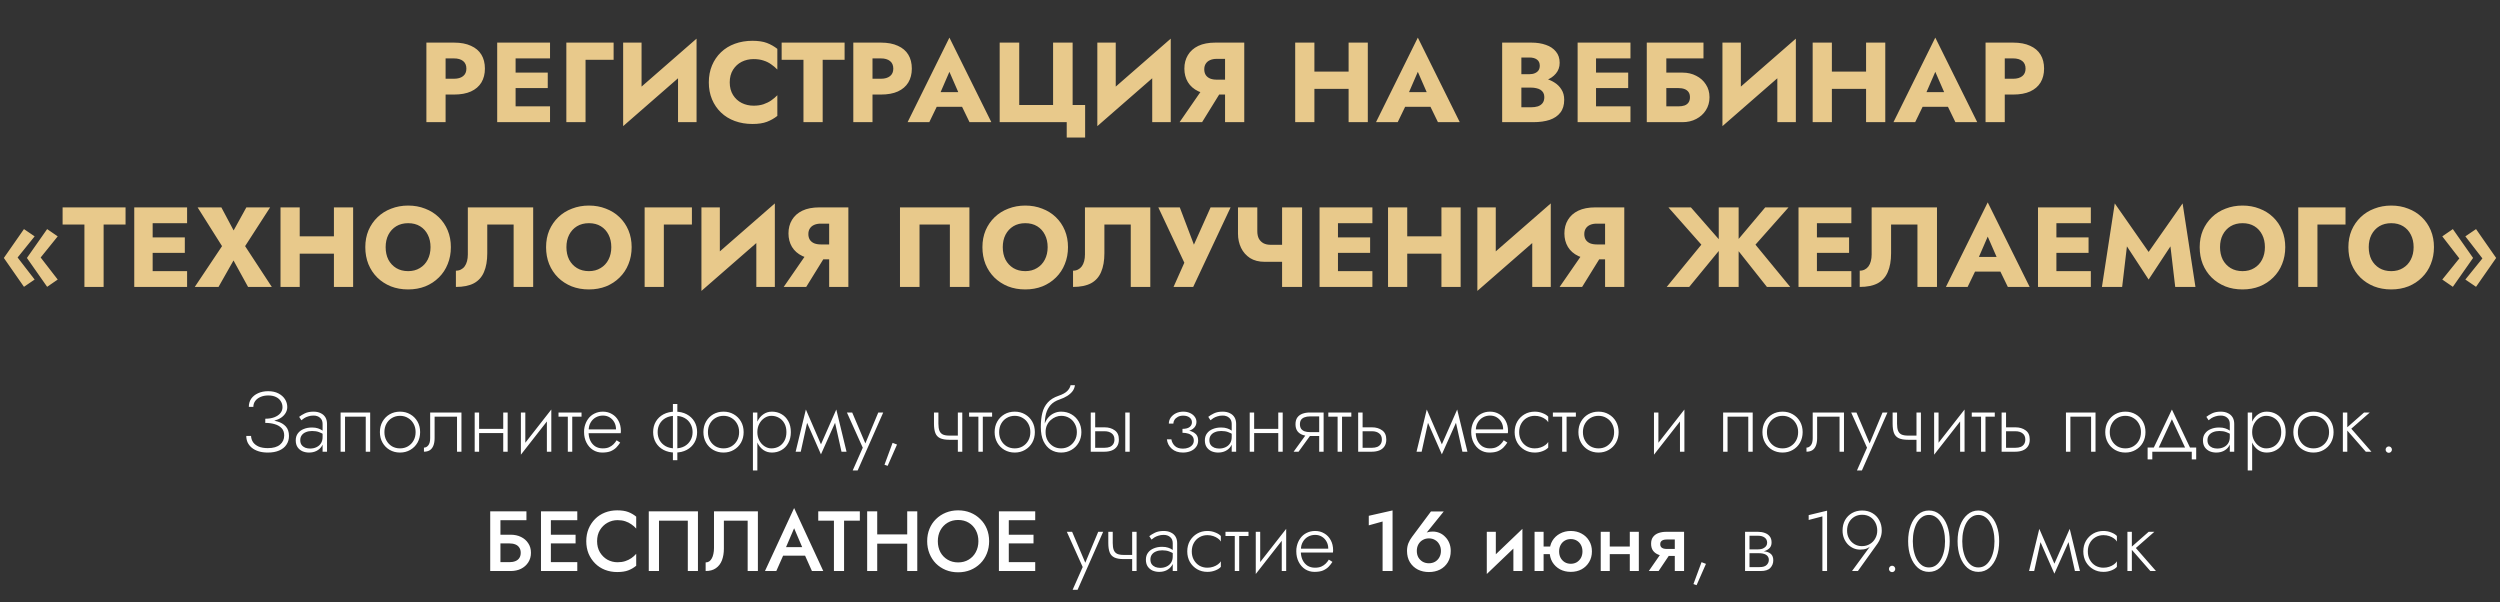
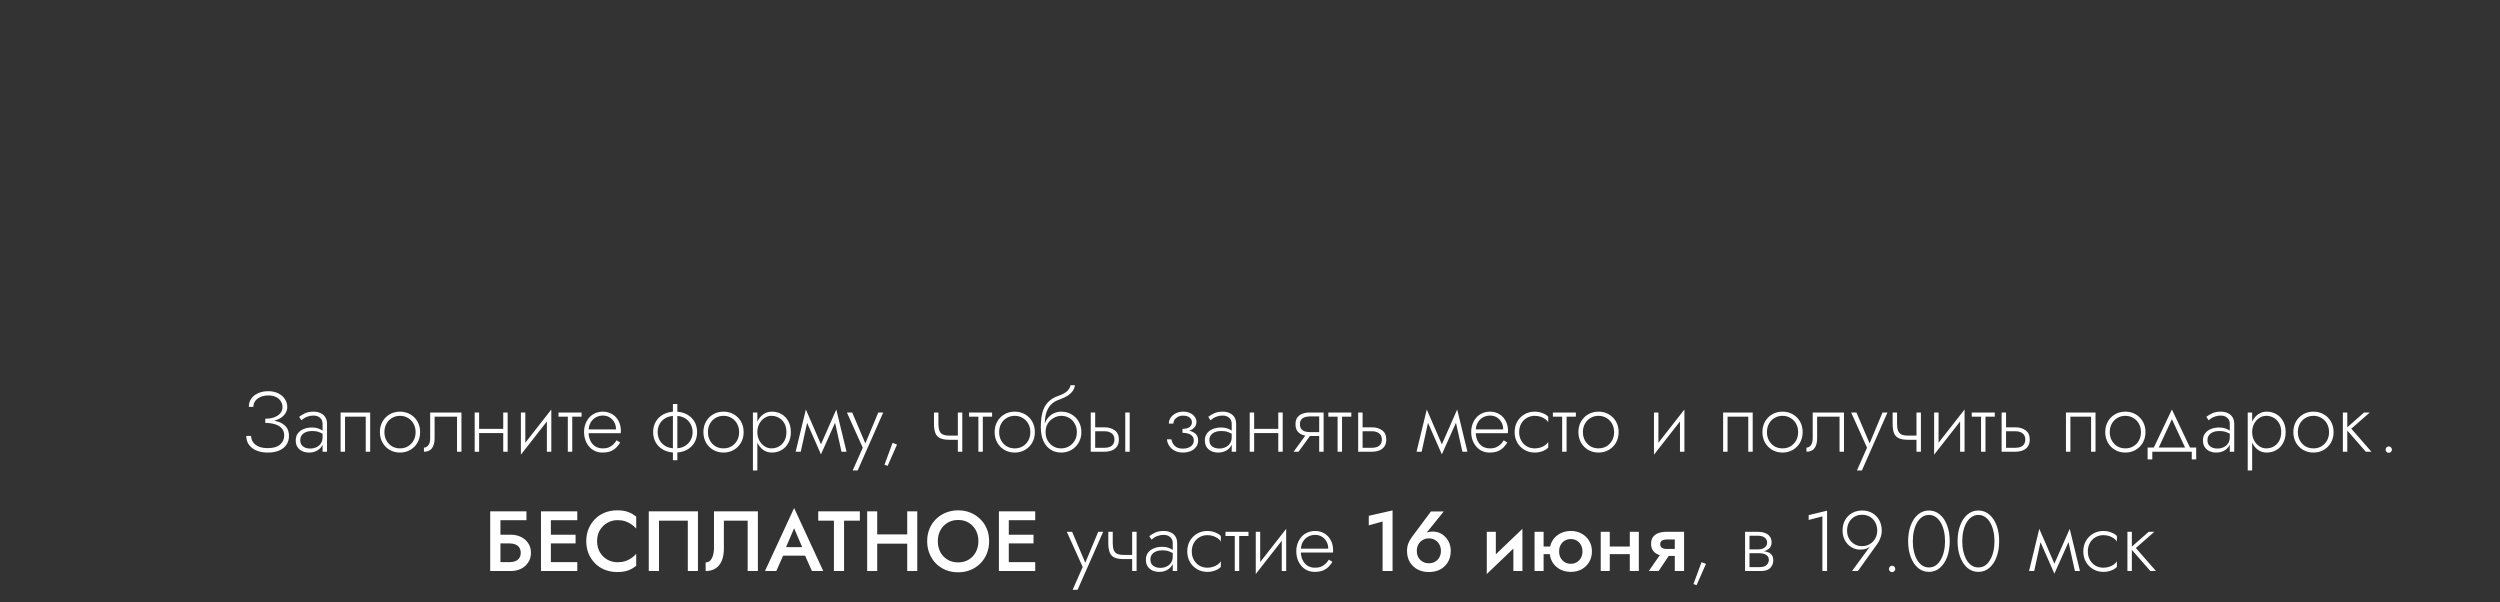
<svg xmlns="http://www.w3.org/2000/svg" width="880" height="212" viewBox="0 0 880 212" fill="none">
  <rect x="0" y="0" width="880" height="212" fill="#333333" stroke="none" />
  <path d="M93.378 148.47C94.538 148.47 95.588 148.34 96.528 148.08C97.488 147.82 98.308 147.46 98.988 147C99.668 146.52 100.188 145.97 100.548 145.35C100.928 144.71 101.118 144.02 101.118 143.28C101.118 142.28 100.848 141.36 100.308 140.52C99.768 139.68 98.998 139 97.998 138.48C96.998 137.96 95.798 137.7 94.398 137.7C93.058 137.7 91.868 137.94 90.828 138.42C89.808 138.88 89.008 139.52 88.428 140.34C87.868 141.16 87.588 142.12 87.588 143.22H89.178C89.178 142.44 89.398 141.75 89.838 141.15C90.278 140.55 90.888 140.08 91.668 139.74C92.468 139.38 93.388 139.2 94.428 139.2C95.488 139.2 96.388 139.38 97.128 139.74C97.888 140.1 98.458 140.6 98.838 141.24C99.238 141.86 99.438 142.56 99.438 143.34C99.438 144.12 99.188 144.82 98.688 145.44C98.188 146.04 97.478 146.52 96.558 146.88C95.658 147.22 94.598 147.39 93.378 147.39V148.47ZM94.278 159.3C95.838 159.3 97.168 159.06 98.268 158.58C99.388 158.1 100.238 157.42 100.818 156.54C101.418 155.66 101.718 154.63 101.718 153.45C101.718 152.05 101.348 150.94 100.608 150.12C99.868 149.3 98.868 148.71 97.608 148.35C96.348 147.97 94.938 147.78 93.378 147.78V148.86C94.598 148.86 95.708 149.01 96.708 149.31C97.728 149.61 98.538 150.08 99.138 150.72C99.738 151.36 100.038 152.21 100.038 153.27C100.038 154.61 99.548 155.69 98.568 156.51C97.608 157.33 96.178 157.74 94.278 157.74C92.998 157.74 91.928 157.56 91.068 157.2C90.208 156.82 89.548 156.31 89.088 155.67C88.648 155.01 88.408 154.27 88.368 153.45H86.688C86.688 154.27 86.848 155.04 87.168 155.76C87.508 156.46 87.998 157.08 88.638 157.62C89.278 158.14 90.068 158.55 91.008 158.85C91.948 159.15 93.038 159.3 94.278 159.3ZM105.691 154.95C105.691 154.25 105.871 153.66 106.231 153.18C106.591 152.7 107.081 152.34 107.701 152.1C108.341 151.84 109.061 151.71 109.861 151.71C110.801 151.71 111.611 151.84 112.291 152.1C112.991 152.34 113.621 152.67 114.181 153.09V152.13C114.021 151.95 113.751 151.73 113.371 151.47C113.011 151.21 112.531 150.98 111.931 150.78C111.351 150.58 110.641 150.48 109.801 150.48C108.721 150.48 107.751 150.66 106.891 151.02C106.031 151.36 105.351 151.87 104.851 152.55C104.351 153.21 104.101 154.03 104.101 155.01C104.101 155.99 104.321 156.8 104.761 157.44C105.201 158.06 105.771 158.53 106.471 158.85C107.191 159.15 107.961 159.3 108.781 159.3C109.761 159.3 110.631 159.11 111.391 158.73C112.171 158.33 112.781 157.79 113.221 157.11C113.681 156.41 113.911 155.62 113.911 154.74L113.551 153.84C113.551 154.7 113.361 155.43 112.981 156.03C112.601 156.63 112.071 157.09 111.391 157.41C110.731 157.73 109.981 157.89 109.141 157.89C108.541 157.89 107.971 157.79 107.431 157.59C106.911 157.37 106.491 157.05 106.171 156.63C105.851 156.19 105.691 155.63 105.691 154.95ZM106.081 147.93C106.361 147.69 106.701 147.44 107.101 147.18C107.521 146.92 108.001 146.71 108.541 146.55C109.081 146.37 109.681 146.28 110.341 146.28C111.301 146.28 112.071 146.54 112.651 147.06C113.251 147.56 113.551 148.28 113.551 149.22V159H115.111V149.22C115.111 148.32 114.921 147.55 114.541 146.91C114.161 146.27 113.611 145.78 112.891 145.44C112.191 145.08 111.341 144.9 110.341 144.9C109.161 144.9 108.151 145.1 107.311 145.5C106.491 145.9 105.821 146.31 105.301 146.73L106.081 147.93ZM130.302 145.2H119.892V159H121.452V146.67H128.742V159H130.302V145.2ZM133.724 152.1C133.724 153.48 134.034 154.72 134.654 155.82C135.274 156.9 136.114 157.75 137.174 158.37C138.254 158.99 139.464 159.3 140.804 159.3C142.144 159.3 143.344 158.99 144.404 158.37C145.484 157.75 146.334 156.9 146.954 155.82C147.574 154.72 147.884 153.48 147.884 152.1C147.884 150.7 147.574 149.46 146.954 148.38C146.334 147.3 145.484 146.45 144.404 145.83C143.344 145.21 142.144 144.9 140.804 144.9C139.464 144.9 138.254 145.21 137.174 145.83C136.114 146.45 135.274 147.3 134.654 148.38C134.034 149.46 133.724 150.7 133.724 152.1ZM135.314 152.1C135.314 150.98 135.554 149.99 136.034 149.13C136.514 148.27 137.164 147.6 137.984 147.12C138.824 146.62 139.764 146.37 140.804 146.37C141.844 146.37 142.774 146.62 143.594 147.12C144.434 147.6 145.094 148.28 145.574 149.16C146.054 150.02 146.294 151 146.294 152.1C146.294 153.22 146.054 154.21 145.574 155.07C145.094 155.93 144.434 156.61 143.594 157.11C142.774 157.59 141.844 157.83 140.804 157.83C139.764 157.83 138.824 157.59 137.984 157.11C137.164 156.61 136.514 155.93 136.034 155.07C135.554 154.21 135.314 153.22 135.314 152.1ZM162.431 145.2H151.421V154.2C151.421 155.36 151.201 156.21 150.761 156.75C150.341 157.29 149.831 157.56 149.231 157.56V159C150.031 159 150.711 158.83 151.271 158.49C151.831 158.13 152.251 157.6 152.531 156.9C152.831 156.18 152.981 155.28 152.981 154.2V146.67H160.871V159H162.431V145.2ZM168.019 152.43H178.099V150.96H168.019V152.43ZM177.139 145.2V159H178.699V145.2H177.139ZM167.089 145.2V159H168.649V145.2H167.089ZM193.912 146.55L194.062 144.15L183.502 157.65L183.352 160.05L193.912 146.55ZM184.912 145.2H183.352V160.05L184.912 157.83V145.2ZM194.062 144.15L192.502 146.37V159H194.062V144.15ZM196.6 145.2V146.67H204.7V145.2H196.6ZM199.87 145.62V159H201.43V145.62H199.87ZM206.579 152.49H218.489C218.509 152.37 218.519 152.25 218.519 152.13C218.539 151.99 218.549 151.86 218.549 151.74C218.549 150.36 218.269 149.16 217.709 148.14C217.169 147.12 216.419 146.33 215.459 145.77C214.499 145.19 213.419 144.9 212.219 144.9C211.119 144.9 210.119 145.13 209.219 145.59C208.319 146.03 207.579 146.66 206.999 147.48C206.419 148.28 206.009 149.21 205.769 150.27C205.709 150.57 205.659 150.87 205.619 151.17C205.599 151.45 205.589 151.75 205.589 152.07C205.589 153.45 205.869 154.69 206.429 155.79C206.989 156.89 207.749 157.75 208.709 158.37C209.689 158.99 210.779 159.3 211.979 159.3C213.199 159.3 214.199 159.14 214.979 158.82C215.759 158.48 216.409 158.05 216.929 157.53C217.449 156.99 217.909 156.41 218.309 155.79L217.049 154.98C216.749 155.48 216.379 155.95 215.939 156.39C215.519 156.81 214.999 157.16 214.379 157.44C213.779 157.7 213.039 157.83 212.159 157.83C211.179 157.83 210.309 157.6 209.549 157.14C208.809 156.66 208.229 155.99 207.809 155.13C207.389 154.25 207.179 153.23 207.179 152.07L207.209 151.53C207.209 150.45 207.439 149.52 207.899 148.74C208.359 147.94 208.969 147.33 209.729 146.91C210.489 146.49 211.319 146.28 212.219 146.28C213.119 146.28 213.909 146.49 214.589 146.91C215.289 147.33 215.839 147.91 216.239 148.65C216.639 149.37 216.839 150.2 216.839 151.14H206.579V152.49ZM236.863 142.2V162H238.423V142.2H236.863ZM229.903 152.1C229.903 153.48 230.223 154.72 230.863 155.82C231.503 156.9 232.403 157.75 233.563 158.37C234.743 158.99 236.103 159.3 237.643 159.3C239.203 159.3 240.563 158.99 241.723 158.37C242.883 157.75 243.783 156.9 244.423 155.82C245.063 154.72 245.383 153.48 245.383 152.1C245.383 150.7 245.063 149.46 244.423 148.38C243.783 147.3 242.883 146.45 241.723 145.83C240.563 145.21 239.203 144.9 237.643 144.9C236.103 144.9 234.743 145.21 233.563 145.83C232.403 146.45 231.503 147.3 230.863 148.38C230.223 149.46 229.903 150.7 229.903 152.1ZM231.493 152.1C231.493 151.02 231.733 150.05 232.213 149.19C232.713 148.31 233.423 147.62 234.343 147.12C235.263 146.62 236.363 146.37 237.643 146.37C238.923 146.37 240.023 146.62 240.943 147.12C241.863 147.62 242.563 148.31 243.043 149.19C243.543 150.05 243.793 151.02 243.793 152.1C243.793 153.18 243.543 154.15 243.043 155.01C242.563 155.87 241.863 156.56 240.943 157.08C240.023 157.58 238.923 157.83 237.643 157.83C236.363 157.83 235.263 157.58 234.343 157.08C233.423 156.56 232.713 155.87 232.213 155.01C231.733 154.15 231.493 153.18 231.493 152.1ZM247.601 152.1C247.601 153.48 247.911 154.72 248.531 155.82C249.151 156.9 249.991 157.75 251.051 158.37C252.131 158.99 253.341 159.3 254.681 159.3C256.021 159.3 257.221 158.99 258.281 158.37C259.361 157.75 260.211 156.9 260.831 155.82C261.451 154.72 261.761 153.48 261.761 152.1C261.761 150.7 261.451 149.46 260.831 148.38C260.211 147.3 259.361 146.45 258.281 145.83C257.221 145.21 256.021 144.9 254.681 144.9C253.341 144.9 252.131 145.21 251.051 145.83C249.991 146.45 249.151 147.3 248.531 148.38C247.911 149.46 247.601 150.7 247.601 152.1ZM249.191 152.1C249.191 150.98 249.431 149.99 249.911 149.13C250.391 148.27 251.041 147.6 251.861 147.12C252.701 146.62 253.641 146.37 254.681 146.37C255.721 146.37 256.651 146.62 257.471 147.12C258.311 147.6 258.971 148.28 259.451 149.16C259.931 150.02 260.171 151 260.171 152.1C260.171 153.22 259.931 154.21 259.451 155.07C258.971 155.93 258.311 156.61 257.471 157.11C256.651 157.59 255.721 157.83 254.681 157.83C253.641 157.83 252.701 157.59 251.861 157.11C251.041 156.61 250.391 155.93 249.911 155.07C249.431 154.21 249.191 153.22 249.191 152.1ZM266.588 165.6V145.2H265.028V165.6H266.588ZM278.378 152.1C278.378 150.6 278.078 149.32 277.478 148.26C276.898 147.18 276.098 146.35 275.078 145.77C274.078 145.19 272.958 144.9 271.718 144.9C270.558 144.9 269.538 145.22 268.658 145.86C267.778 146.48 267.088 147.33 266.588 148.41C266.108 149.49 265.868 150.72 265.868 152.1C265.868 153.46 266.108 154.69 266.588 155.79C267.088 156.87 267.778 157.73 268.658 158.37C269.538 158.99 270.558 159.3 271.718 159.3C272.958 159.3 274.078 159.01 275.078 158.43C276.098 157.85 276.898 157.02 277.478 155.94C278.078 154.86 278.378 153.58 278.378 152.1ZM276.818 152.1C276.818 153.3 276.578 154.33 276.098 155.19C275.618 156.05 274.978 156.71 274.178 157.17C273.378 157.61 272.488 157.83 271.508 157.83C270.668 157.83 269.868 157.58 269.108 157.08C268.348 156.58 267.738 155.9 267.278 155.04C266.818 154.18 266.588 153.2 266.588 152.1C266.588 151 266.818 150.02 267.278 149.16C267.738 148.3 268.348 147.62 269.108 147.12C269.868 146.62 270.668 146.37 271.508 146.37C272.488 146.37 273.378 146.6 274.178 147.06C274.978 147.5 275.618 148.15 276.098 149.01C276.578 149.87 276.818 150.9 276.818 152.1ZM296.207 159H297.977L294.377 144.15L293.537 146.97L296.207 159ZM288.437 157.65L288.977 159.93L294.527 147.51L294.377 144.15L288.437 157.65ZM288.977 159.93L289.517 157.65L283.667 144.15L283.517 147.51L288.977 159.93ZM280.067 159H281.867L284.507 146.97L283.667 144.15L280.067 159ZM310.893 145.2H309.153L304.263 156.9L304.983 156.96L299.973 145.2H298.113L303.693 157.59L300.153 165.6H301.893L310.893 145.2ZM314.189 155.88L311.339 163.59L312.449 163.98L315.749 156.48L314.189 155.88ZM334.161 154.8H338.271V153.33H334.161V154.8ZM337.161 145.2V159H338.721V145.2H337.161ZM330.321 145.2H328.761V149.16C328.761 150.5 328.921 151.59 329.241 152.43C329.561 153.25 330.111 153.85 330.891 154.23C331.691 154.61 332.781 154.8 334.161 154.8V153.33C333.201 153.33 332.441 153.2 331.881 152.94C331.321 152.66 330.921 152.22 330.681 151.62C330.441 151 330.321 150.18 330.321 149.16V145.2ZM341.122 145.2V146.67H349.222V145.2H341.122ZM344.392 145.62V159H345.952V145.62H344.392ZM350.11 152.1C350.11 153.48 350.42 154.72 351.04 155.82C351.66 156.9 352.5 157.75 353.56 158.37C354.64 158.99 355.85 159.3 357.19 159.3C358.53 159.3 359.73 158.99 360.79 158.37C361.87 157.75 362.72 156.9 363.34 155.82C363.96 154.72 364.27 153.48 364.27 152.1C364.27 150.7 363.96 149.46 363.34 148.38C362.72 147.3 361.87 146.45 360.79 145.83C359.73 145.21 358.53 144.9 357.19 144.9C355.85 144.9 354.64 145.21 353.56 145.83C352.5 146.45 351.66 147.3 351.04 148.38C350.42 149.46 350.11 150.7 350.11 152.1ZM351.7 152.1C351.7 150.98 351.94 149.99 352.42 149.13C352.9 148.27 353.55 147.6 354.37 147.12C355.21 146.62 356.15 146.37 357.19 146.37C358.23 146.37 359.16 146.62 359.98 147.12C360.82 147.6 361.48 148.28 361.96 149.16C362.44 150.02 362.68 151 362.68 152.1C362.68 153.22 362.44 154.21 361.96 155.07C361.48 155.93 360.82 156.61 359.98 157.11C359.16 157.59 358.23 157.83 357.19 157.83C356.15 157.83 355.21 157.59 354.37 157.11C353.55 156.61 352.9 155.93 352.42 155.07C351.94 154.21 351.7 153.22 351.7 152.1ZM373.507 146.37C374.567 146.37 375.507 146.61 376.327 147.09C377.167 147.57 377.827 148.25 378.307 149.13C378.807 149.99 379.057 150.98 379.057 152.1C379.057 153.22 378.807 154.21 378.307 155.07C377.807 155.93 377.137 156.61 376.297 157.11C375.457 157.59 374.527 157.83 373.507 157.83C372.487 157.83 371.567 157.59 370.747 157.11C369.927 156.61 369.267 155.93 368.767 155.07C368.287 154.21 368.047 153.22 368.047 152.1L366.367 150.3C366.367 152.28 366.677 153.94 367.297 155.28C367.937 156.62 368.797 157.63 369.877 158.31C370.957 158.97 372.167 159.3 373.507 159.3C374.867 159.3 376.077 158.99 377.137 158.37C378.217 157.75 379.067 156.9 379.687 155.82C380.327 154.72 380.647 153.48 380.647 152.1C380.647 150.7 380.327 149.46 379.687 148.38C379.067 147.3 378.217 146.45 377.137 145.83C376.077 145.21 374.867 144.9 373.507 144.9V146.37ZM367.267 152.1H368.047C368.047 151.18 368.207 150.37 368.527 149.67C368.867 148.95 369.307 148.35 369.847 147.87C370.387 147.39 370.977 147.02 371.617 146.76C372.277 146.5 372.907 146.37 373.507 146.37V144.9C372.667 144.9 371.867 145.07 371.107 145.41C370.367 145.73 369.707 146.2 369.127 146.82C368.547 147.44 368.087 148.2 367.747 149.1C367.427 149.98 367.267 150.98 367.267 152.1ZM366.367 150.3L367.747 151.98V149.52C367.747 148.1 367.897 146.8 368.197 145.62C368.517 144.44 369.057 143.42 369.817 142.56C370.597 141.7 371.657 141.05 372.997 140.61C374.037 140.25 374.937 139.83 375.697 139.35C376.477 138.85 377.097 138.29 377.557 137.67C378.017 137.03 378.287 136.34 378.367 135.6H376.837C376.697 136.32 376.297 137.01 375.637 137.67C374.977 138.31 373.967 138.86 372.607 139.32C371.007 139.86 369.747 140.64 368.827 141.66C367.907 142.66 367.267 143.88 366.907 145.32C366.547 146.76 366.367 148.42 366.367 150.3ZM396.094 145.2V159H397.654V145.2H396.094ZM383.944 145.2V159H385.504V145.2H383.944ZM384.814 151.8H388.804C389.864 151.8 390.704 152.05 391.324 152.55C391.964 153.03 392.284 153.75 392.284 154.71C392.284 155.37 392.134 155.92 391.834 156.36C391.554 156.78 391.154 157.1 390.634 157.32C390.114 157.52 389.504 157.62 388.804 157.62H384.814V159H388.804C389.764 159 390.624 158.85 391.384 158.55C392.144 158.25 392.744 157.78 393.184 157.14C393.624 156.5 393.844 155.69 393.844 154.71C393.844 153.23 393.354 152.15 392.374 151.47C391.414 150.77 390.224 150.42 388.804 150.42H384.814V151.8ZM416.231 151.95C417.811 151.95 419.021 151.63 419.861 150.99C420.721 150.35 421.151 149.53 421.151 148.53C421.151 147.83 420.941 147.21 420.521 146.67C420.121 146.13 419.571 145.7 418.871 145.38C418.171 145.06 417.381 144.9 416.501 144.9C415.561 144.9 414.701 145.09 413.921 145.47C413.161 145.85 412.551 146.36 412.091 147C411.651 147.64 411.431 148.34 411.431 149.1H413.021C413.021 148.66 413.151 148.23 413.411 147.81C413.691 147.37 414.091 147.01 414.611 146.73C415.131 146.45 415.751 146.31 416.471 146.31C417.391 146.31 418.131 146.52 418.691 146.94C419.271 147.36 419.561 147.93 419.561 148.65C419.561 149.33 419.281 149.89 418.721 150.33C418.161 150.75 417.331 150.96 416.231 150.96V151.95ZM416.411 159.3C417.351 159.3 418.231 159.14 419.051 158.82C419.871 158.48 420.521 157.99 421.001 157.35C421.501 156.71 421.751 155.94 421.751 155.04C421.751 153.8 421.261 152.88 420.281 152.28C419.321 151.66 417.971 151.35 416.231 151.35V152.34C417.011 152.34 417.701 152.44 418.301 152.64C418.901 152.84 419.371 153.14 419.711 153.54C420.051 153.94 420.221 154.45 420.221 155.07C420.221 155.69 420.041 156.21 419.681 156.63C419.341 157.05 418.881 157.37 418.301 157.59C417.741 157.81 417.111 157.92 416.411 157.92C415.151 157.92 414.191 157.6 413.531 156.96C412.871 156.3 412.471 155.53 412.331 154.65H410.741C410.901 155.99 411.481 157.1 412.481 157.98C413.481 158.86 414.791 159.3 416.411 159.3ZM425.701 154.95C425.701 154.25 425.881 153.66 426.241 153.18C426.601 152.7 427.091 152.34 427.711 152.1C428.351 151.84 429.071 151.71 429.871 151.71C430.811 151.71 431.621 151.84 432.301 152.1C433.001 152.34 433.631 152.67 434.191 153.09V152.13C434.031 151.95 433.761 151.73 433.381 151.47C433.021 151.21 432.541 150.98 431.941 150.78C431.361 150.58 430.651 150.48 429.811 150.48C428.731 150.48 427.761 150.66 426.901 151.02C426.041 151.36 425.361 151.87 424.861 152.55C424.361 153.21 424.111 154.03 424.111 155.01C424.111 155.99 424.331 156.8 424.771 157.44C425.211 158.06 425.781 158.53 426.481 158.85C427.201 159.15 427.971 159.3 428.791 159.3C429.771 159.3 430.641 159.11 431.401 158.73C432.181 158.33 432.791 157.79 433.231 157.11C433.691 156.41 433.921 155.62 433.921 154.74L433.561 153.84C433.561 154.7 433.371 155.43 432.991 156.03C432.611 156.63 432.081 157.09 431.401 157.41C430.741 157.73 429.991 157.89 429.151 157.89C428.551 157.89 427.981 157.79 427.441 157.59C426.921 157.37 426.501 157.05 426.181 156.63C425.861 156.19 425.701 155.63 425.701 154.95ZM426.091 147.93C426.371 147.69 426.711 147.44 427.111 147.18C427.531 146.92 428.011 146.71 428.551 146.55C429.091 146.37 429.691 146.28 430.351 146.28C431.311 146.28 432.081 146.54 432.661 147.06C433.261 147.56 433.561 148.28 433.561 149.22V159H435.121V149.22C435.121 148.32 434.931 147.55 434.551 146.91C434.171 146.27 433.621 145.78 432.901 145.44C432.201 145.08 431.351 144.9 430.351 144.9C429.171 144.9 428.161 145.1 427.321 145.5C426.501 145.9 425.831 146.31 425.311 146.73L426.091 147.93ZM440.831 152.43H450.911V150.96H440.831V152.43ZM449.951 145.2V159H451.511V145.2H449.951ZM439.901 145.2V159H441.461V145.2H439.901ZM457.095 159L461.895 152.37H460.155L455.355 159H457.095ZM465.915 159V145.2H464.355V159H465.915ZM464.985 152.1H461.055C460.355 152.1 459.745 152.01 459.225 151.83C458.705 151.63 458.295 151.33 457.995 150.93C457.715 150.51 457.575 149.98 457.575 149.34C457.575 148.68 457.715 148.15 457.995 147.75C458.295 147.35 458.705 147.06 459.225 146.88C459.745 146.68 460.355 146.58 461.055 146.58H464.985V145.2H461.055C460.115 145.2 459.255 145.34 458.475 145.62C457.715 145.9 457.115 146.34 456.675 146.94C456.235 147.54 456.015 148.34 456.015 149.34C456.015 150.32 456.235 151.12 456.675 151.74C457.115 152.34 457.715 152.78 458.475 153.06C459.255 153.34 460.115 153.48 461.055 153.48H464.985V152.1ZM467.567 145.2V146.67H475.667V145.2H467.567ZM470.837 145.62V159H472.397V145.62H470.837ZM478.075 145.2V159H479.635V145.2H478.075ZM478.945 151.8H482.935C483.995 151.8 484.835 152.05 485.455 152.55C486.095 153.03 486.415 153.75 486.415 154.71C486.415 155.37 486.265 155.92 485.965 156.36C485.685 156.78 485.285 157.1 484.765 157.32C484.245 157.52 483.635 157.62 482.935 157.62H478.945V159H482.935C483.895 159 484.755 158.85 485.515 158.55C486.275 158.25 486.875 157.78 487.315 157.14C487.755 156.5 487.975 155.69 487.975 154.71C487.975 153.23 487.485 152.15 486.505 151.47C485.545 150.77 484.355 150.42 482.935 150.42H478.945V151.8ZM514.762 159H516.532L512.932 144.15L512.092 146.97L514.762 159ZM506.992 157.65L507.532 159.93L513.082 147.51L512.932 144.15L506.992 157.65ZM507.532 159.93L508.072 157.65L502.222 144.15L502.072 147.51L507.532 159.93ZM498.622 159H500.422L503.062 146.97L502.222 144.15L498.622 159ZM518.854 152.49H530.764C530.784 152.37 530.794 152.25 530.794 152.13C530.814 151.99 530.824 151.86 530.824 151.74C530.824 150.36 530.544 149.16 529.984 148.14C529.444 147.12 528.694 146.33 527.734 145.77C526.774 145.19 525.694 144.9 524.494 144.9C523.394 144.9 522.394 145.13 521.494 145.59C520.594 146.03 519.854 146.66 519.274 147.48C518.694 148.28 518.284 149.21 518.044 150.27C517.984 150.57 517.934 150.87 517.894 151.17C517.874 151.45 517.864 151.75 517.864 152.07C517.864 153.45 518.144 154.69 518.704 155.79C519.264 156.89 520.024 157.75 520.984 158.37C521.964 158.99 523.054 159.3 524.254 159.3C525.474 159.3 526.474 159.14 527.254 158.82C528.034 158.48 528.684 158.05 529.204 157.53C529.724 156.99 530.184 156.41 530.584 155.79L529.324 154.98C529.024 155.48 528.654 155.95 528.214 156.39C527.794 156.81 527.274 157.16 526.654 157.44C526.054 157.7 525.314 157.83 524.434 157.83C523.454 157.83 522.584 157.6 521.824 157.14C521.084 156.66 520.504 155.99 520.084 155.13C519.664 154.25 519.454 153.23 519.454 152.07L519.484 151.53C519.484 150.45 519.714 149.52 520.174 148.74C520.634 147.94 521.244 147.33 522.004 146.91C522.764 146.49 523.594 146.28 524.494 146.28C525.394 146.28 526.184 146.49 526.864 146.91C527.564 147.33 528.114 147.91 528.514 148.65C528.914 149.37 529.114 150.2 529.114 151.14H518.854V152.49ZM534.744 152.1C534.744 150.98 534.984 149.99 535.464 149.13C535.944 148.27 536.594 147.6 537.414 147.12C538.254 146.62 539.194 146.37 540.234 146.37C540.974 146.37 541.664 146.48 542.304 146.7C542.944 146.92 543.494 147.2 543.954 147.54C544.434 147.88 544.774 148.24 544.974 148.62V146.67C544.554 146.19 543.904 145.78 543.024 145.44C542.164 145.08 541.234 144.9 540.234 144.9C538.894 144.9 537.694 145.21 536.634 145.83C535.574 146.45 534.724 147.3 534.084 148.38C533.464 149.46 533.154 150.7 533.154 152.1C533.154 153.48 533.464 154.72 534.084 155.82C534.724 156.9 535.574 157.75 536.634 158.37C537.694 158.99 538.894 159.3 540.234 159.3C541.234 159.3 542.164 159.13 543.024 158.79C543.904 158.45 544.554 158.03 544.974 157.53V155.58C544.774 155.94 544.434 156.3 543.954 156.66C543.494 157 542.944 157.28 542.304 157.5C541.664 157.72 540.974 157.83 540.234 157.83C539.194 157.83 538.254 157.59 537.414 157.11C536.594 156.61 535.944 155.93 535.464 155.07C534.984 154.21 534.744 153.22 534.744 152.1ZM546.61 145.2V146.67H554.71V145.2H546.61ZM549.88 145.62V159H551.44V145.62H549.88ZM555.599 152.1C555.599 153.48 555.909 154.72 556.529 155.82C557.149 156.9 557.989 157.75 559.049 158.37C560.129 158.99 561.339 159.3 562.679 159.3C564.019 159.3 565.219 158.99 566.279 158.37C567.359 157.75 568.209 156.9 568.829 155.82C569.449 154.72 569.759 153.48 569.759 152.1C569.759 150.7 569.449 149.46 568.829 148.38C568.209 147.3 567.359 146.45 566.279 145.83C565.219 145.21 564.019 144.9 562.679 144.9C561.339 144.9 560.129 145.21 559.049 145.83C557.989 146.45 557.149 147.3 556.529 148.38C555.909 149.46 555.599 150.7 555.599 152.1ZM557.189 152.1C557.189 150.98 557.429 149.99 557.909 149.13C558.389 148.27 559.039 147.6 559.859 147.12C560.699 146.62 561.639 146.37 562.679 146.37C563.719 146.37 564.649 146.62 565.469 147.12C566.309 147.6 566.969 148.28 567.449 149.16C567.929 150.02 568.169 151 568.169 152.1C568.169 153.22 567.929 154.21 567.449 155.07C566.969 155.93 566.309 156.61 565.469 157.11C564.649 157.59 563.719 157.83 562.679 157.83C561.639 157.83 560.699 157.59 559.859 157.11C559.039 156.61 558.389 155.93 557.909 155.07C557.429 154.21 557.189 153.22 557.189 152.1ZM592.76 146.55L592.91 144.15L582.35 157.65L582.2 160.05L592.76 146.55ZM583.76 145.2H582.2V160.05L583.76 157.83V145.2ZM592.91 144.15L591.35 146.37V159H592.91V144.15ZM616.952 145.2H606.542V159H608.102V146.67H615.392V159H616.952V145.2ZM620.374 152.1C620.374 153.48 620.684 154.72 621.304 155.82C621.924 156.9 622.764 157.75 623.824 158.37C624.904 158.99 626.114 159.3 627.454 159.3C628.794 159.3 629.994 158.99 631.054 158.37C632.134 157.75 632.984 156.9 633.604 155.82C634.224 154.72 634.534 153.48 634.534 152.1C634.534 150.7 634.224 149.46 633.604 148.38C632.984 147.3 632.134 146.45 631.054 145.83C629.994 145.21 628.794 144.9 627.454 144.9C626.114 144.9 624.904 145.21 623.824 145.83C622.764 146.45 621.924 147.3 621.304 148.38C620.684 149.46 620.374 150.7 620.374 152.1ZM621.964 152.1C621.964 150.98 622.204 149.99 622.684 149.13C623.164 148.27 623.814 147.6 624.634 147.12C625.474 146.62 626.414 146.37 627.454 146.37C628.494 146.37 629.424 146.62 630.244 147.12C631.084 147.6 631.744 148.28 632.224 149.16C632.704 150.02 632.944 151 632.944 152.1C632.944 153.22 632.704 154.21 632.224 155.07C631.744 155.93 631.084 156.61 630.244 157.11C629.424 157.59 628.494 157.83 627.454 157.83C626.414 157.83 625.474 157.59 624.634 157.11C623.814 156.61 623.164 155.93 622.684 155.07C622.204 154.21 621.964 153.22 621.964 152.1ZM649.081 145.2H638.071V154.2C638.071 155.36 637.851 156.21 637.411 156.75C636.991 157.29 636.481 157.56 635.881 157.56V159C636.681 159 637.361 158.83 637.921 158.49C638.481 158.13 638.901 157.6 639.181 156.9C639.481 156.18 639.631 155.28 639.631 154.2V146.67H647.521V159H649.081V145.2ZM664.389 145.2H662.649L657.759 156.9L658.479 156.96L653.469 145.2H651.609L657.189 157.59L653.649 165.6H655.389L664.389 145.2ZM671.602 154.8H675.712V153.33H671.602V154.8ZM674.602 145.2V159H676.162V145.2H674.602ZM667.762 145.2H666.202V149.16C666.202 150.5 666.362 151.59 666.682 152.43C667.002 153.25 667.552 153.85 668.332 154.23C669.132 154.61 670.222 154.8 671.602 154.8V153.33C670.642 153.33 669.882 153.2 669.322 152.94C668.762 152.66 668.362 152.22 668.122 151.62C667.882 151 667.762 150.18 667.762 149.16V145.2ZM691.373 146.55L691.523 144.15L680.963 157.65L680.813 160.05L691.373 146.55ZM682.373 145.2H680.813V160.05L682.373 157.83V145.2ZM691.523 144.15L689.963 146.37V159H691.523V144.15ZM694.061 145.2V146.67H702.161V145.2H694.061ZM697.331 145.62V159H698.891V145.62H697.331ZM704.569 145.2V159H706.129V145.2H704.569ZM705.439 151.8H709.429C710.489 151.8 711.329 152.05 711.949 152.55C712.589 153.03 712.909 153.75 712.909 154.71C712.909 155.37 712.759 155.92 712.459 156.36C712.179 156.78 711.779 157.1 711.259 157.32C710.739 157.52 710.129 157.62 709.429 157.62H705.439V159H709.429C710.389 159 711.249 158.85 712.009 158.55C712.769 158.25 713.369 157.78 713.809 157.14C714.249 156.5 714.469 155.69 714.469 154.71C714.469 153.23 713.979 152.15 712.999 151.47C712.039 150.77 710.849 150.42 709.429 150.42H705.439V151.8ZM737.626 145.2H727.216V159H728.776V146.67H736.066V159H737.626V145.2ZM741.048 152.1C741.048 153.48 741.358 154.72 741.978 155.82C742.598 156.9 743.438 157.75 744.498 158.37C745.578 158.99 746.788 159.3 748.128 159.3C749.468 159.3 750.668 158.99 751.728 158.37C752.808 157.75 753.658 156.9 754.278 155.82C754.898 154.72 755.208 153.48 755.208 152.1C755.208 150.7 754.898 149.46 754.278 148.38C753.658 147.3 752.808 146.45 751.728 145.83C750.668 145.21 749.468 144.9 748.128 144.9C746.788 144.9 745.578 145.21 744.498 145.83C743.438 146.45 742.598 147.3 741.978 148.38C741.358 149.46 741.048 150.7 741.048 152.1ZM742.638 152.1C742.638 150.98 742.878 149.99 743.358 149.13C743.838 148.27 744.488 147.6 745.308 147.12C746.148 146.62 747.088 146.37 748.128 146.37C749.168 146.37 750.098 146.62 750.918 147.12C751.758 147.6 752.418 148.28 752.898 149.16C753.378 150.02 753.618 151 753.618 152.1C753.618 153.22 753.378 154.21 752.898 155.07C752.418 155.93 751.758 156.61 750.918 157.11C750.098 157.59 749.168 157.83 748.128 157.83C747.088 157.83 746.148 157.59 745.308 157.11C744.488 156.61 743.838 155.93 743.358 155.07C742.878 154.21 742.638 153.22 742.638 152.1ZM764.511 147.57L769.521 158.34H771.261L764.511 144.15L757.761 158.34H759.501L764.511 147.57ZM771.501 159V161.7H773.061V157.53H755.961V161.7H757.611V159H771.501ZM777.029 154.95C777.029 154.25 777.209 153.66 777.569 153.18C777.929 152.7 778.419 152.34 779.039 152.1C779.679 151.84 780.399 151.71 781.199 151.71C782.139 151.71 782.949 151.84 783.629 152.1C784.329 152.34 784.959 152.67 785.519 153.09V152.13C785.359 151.95 785.089 151.73 784.709 151.47C784.349 151.21 783.869 150.98 783.269 150.78C782.689 150.58 781.979 150.48 781.139 150.48C780.059 150.48 779.089 150.66 778.229 151.02C777.369 151.36 776.689 151.87 776.189 152.55C775.689 153.21 775.439 154.03 775.439 155.01C775.439 155.99 775.659 156.8 776.099 157.44C776.539 158.06 777.109 158.53 777.809 158.85C778.529 159.15 779.299 159.3 780.119 159.3C781.099 159.3 781.969 159.11 782.729 158.73C783.509 158.33 784.119 157.79 784.559 157.11C785.019 156.41 785.249 155.62 785.249 154.74L784.889 153.84C784.889 154.7 784.699 155.43 784.319 156.03C783.939 156.63 783.409 157.09 782.729 157.41C782.069 157.73 781.319 157.89 780.479 157.89C779.879 157.89 779.309 157.79 778.769 157.59C778.249 157.37 777.829 157.05 777.509 156.63C777.189 156.19 777.029 155.63 777.029 154.95ZM777.419 147.93C777.699 147.69 778.039 147.44 778.439 147.18C778.859 146.92 779.339 146.71 779.879 146.55C780.419 146.37 781.019 146.28 781.679 146.28C782.639 146.28 783.409 146.54 783.989 147.06C784.589 147.56 784.889 148.28 784.889 149.22V159H786.449V149.22C786.449 148.32 786.259 147.55 785.879 146.91C785.499 146.27 784.949 145.78 784.229 145.44C783.529 145.08 782.679 144.9 781.679 144.9C780.499 144.9 779.489 145.1 778.649 145.5C777.829 145.9 777.159 146.31 776.639 146.73L777.419 147.93ZM792.759 165.6V145.2H791.199V165.6H792.759ZM804.549 152.1C804.549 150.6 804.249 149.32 803.649 148.26C803.069 147.18 802.269 146.35 801.249 145.77C800.249 145.19 799.129 144.9 797.889 144.9C796.729 144.9 795.709 145.22 794.829 145.86C793.949 146.48 793.259 147.33 792.759 148.41C792.279 149.49 792.039 150.72 792.039 152.1C792.039 153.46 792.279 154.69 792.759 155.79C793.259 156.87 793.949 157.73 794.829 158.37C795.709 158.99 796.729 159.3 797.889 159.3C799.129 159.3 800.249 159.01 801.249 158.43C802.269 157.85 803.069 157.02 803.649 155.94C804.249 154.86 804.549 153.58 804.549 152.1ZM802.989 152.1C802.989 153.3 802.749 154.33 802.269 155.19C801.789 156.05 801.149 156.71 800.349 157.17C799.549 157.61 798.659 157.83 797.679 157.83C796.839 157.83 796.039 157.58 795.279 157.08C794.519 156.58 793.909 155.9 793.449 155.04C792.989 154.18 792.759 153.2 792.759 152.1C792.759 151 792.989 150.02 793.449 149.16C793.909 148.3 794.519 147.62 795.279 147.12C796.039 146.62 796.839 146.37 797.679 146.37C798.659 146.37 799.549 146.6 800.349 147.06C801.149 147.5 801.789 148.15 802.269 149.01C802.749 149.87 802.989 150.9 802.989 152.1ZM807.259 152.1C807.259 153.48 807.569 154.72 808.189 155.82C808.809 156.9 809.649 157.75 810.709 158.37C811.789 158.99 812.999 159.3 814.339 159.3C815.679 159.3 816.879 158.99 817.939 158.37C819.019 157.75 819.869 156.9 820.489 155.82C821.109 154.72 821.419 153.48 821.419 152.1C821.419 150.7 821.109 149.46 820.489 148.38C819.869 147.3 819.019 146.45 817.939 145.83C816.879 145.21 815.679 144.9 814.339 144.9C812.999 144.9 811.789 145.21 810.709 145.83C809.649 146.45 808.809 147.3 808.189 148.38C807.569 149.46 807.259 150.7 807.259 152.1ZM808.849 152.1C808.849 150.98 809.089 149.99 809.569 149.13C810.049 148.27 810.699 147.6 811.519 147.12C812.359 146.62 813.299 146.37 814.339 146.37C815.379 146.37 816.309 146.62 817.129 147.12C817.969 147.6 818.629 148.28 819.109 149.16C819.589 150.02 819.829 151 819.829 152.1C819.829 153.22 819.589 154.21 819.109 155.07C818.629 155.93 817.969 156.61 817.129 157.11C816.309 157.59 815.379 157.83 814.339 157.83C813.299 157.83 812.359 157.59 811.519 157.11C810.699 156.61 810.049 155.93 809.569 155.07C809.089 154.21 808.849 153.22 808.849 152.1ZM824.686 145.2V159H826.246V145.2H824.686ZM832.156 145.2L825.676 150.9L832.756 159H834.736L827.656 150.9L834.166 145.2H832.156ZM839.737 158.28C839.737 158.58 839.847 158.84 840.067 159.06C840.287 159.28 840.547 159.39 840.847 159.39C841.167 159.39 841.427 159.28 841.627 159.06C841.847 158.84 841.957 158.58 841.957 158.28C841.957 157.96 841.847 157.69 841.627 157.47C841.427 157.25 841.167 157.14 840.847 157.14C840.547 157.14 840.287 157.25 840.067 157.47C839.847 157.69 839.737 157.96 839.737 158.28ZM173.966 191.28H179.306C180.106 191.28 180.806 191.4 181.406 191.64C182.006 191.88 182.466 192.25 182.786 192.75C183.126 193.23 183.296 193.84 183.296 194.58C183.296 195.32 183.126 195.94 182.786 196.44C182.466 196.92 182.006 197.28 181.406 197.52C180.806 197.76 180.106 197.88 179.306 197.88H173.966V201H179.756C181.116 201 182.326 200.74 183.386 200.22C184.466 199.68 185.316 198.93 185.936 197.97C186.576 196.99 186.896 195.86 186.896 194.58C186.896 193.28 186.576 192.16 185.936 191.22C185.316 190.26 184.466 189.52 183.386 189C182.326 188.48 181.116 188.22 179.756 188.22H173.966V191.28ZM172.556 180V201H176.156V183.12H185.306V180H172.556ZM192.616 201H203.206V197.88H192.616V201ZM192.616 183.12H203.206V180H192.616V183.12ZM192.616 191.28H202.606V188.22H192.616V191.28ZM190.426 180V201H193.906V180H190.426ZM210.175 190.5C210.175 189 210.505 187.7 211.165 186.6C211.845 185.48 212.725 184.62 213.805 184.02C214.905 183.4 216.095 183.09 217.375 183.09C218.375 183.09 219.275 183.22 220.075 183.48C220.875 183.74 221.595 184.1 222.235 184.56C222.895 185 223.465 185.5 223.945 186.06V181.86C223.065 181.14 222.115 180.59 221.095 180.21C220.075 179.83 218.795 179.64 217.255 179.64C215.715 179.64 214.275 179.9 212.935 180.42C211.615 180.94 210.465 181.69 209.485 182.67C208.505 183.65 207.735 184.81 207.175 186.15C206.635 187.47 206.365 188.92 206.365 190.5C206.365 192.08 206.635 193.54 207.175 194.88C207.735 196.2 208.505 197.35 209.485 198.33C210.465 199.31 211.615 200.06 212.935 200.58C214.275 201.1 215.715 201.36 217.255 201.36C218.795 201.36 220.075 201.17 221.095 200.79C222.115 200.41 223.065 199.86 223.945 199.14V194.94C223.465 195.5 222.895 196.01 222.235 196.47C221.595 196.91 220.875 197.26 220.075 197.52C219.275 197.78 218.375 197.91 217.375 197.91C216.095 197.91 214.905 197.61 213.805 197.01C212.725 196.39 211.845 195.52 211.165 194.4C210.505 193.28 210.175 191.98 210.175 190.5ZM242.107 183.27V201H245.677V180H228.367V201H231.967V183.27H242.107ZM266.776 180H251.326V192.9C251.326 193.64 251.256 194.32 251.116 194.94C250.996 195.56 250.806 196.1 250.546 196.56C250.306 197 250.006 197.35 249.646 197.61C249.286 197.85 248.866 197.97 248.386 197.97V201C249.846 201 251.046 200.67 251.986 200.01C252.946 199.35 253.656 198.43 254.116 197.25C254.576 196.05 254.806 194.68 254.806 193.14V183.27H263.176V201H266.776V180ZM274.04 195.6H285.14L284.45 192.6H274.7L274.04 195.6ZM279.53 185.94L282.86 193.74L282.95 194.61L285.8 201H289.79L279.53 178.83L269.27 201H273.26L276.17 194.43L276.23 193.65L279.53 185.94ZM288.023 183.27H293.543V201H297.113V183.27H302.663V180H288.023V183.27ZM306.65 191.37H321.62V188.1H306.65V191.37ZM319.34 180V201H322.88V180H319.34ZM305.24 180V201H308.78V180H305.24ZM330.115 190.5C330.115 189.06 330.415 187.78 331.015 186.66C331.635 185.52 332.485 184.63 333.565 183.99C334.645 183.35 335.875 183.03 337.255 183.03C338.675 183.03 339.915 183.35 340.975 183.99C342.055 184.63 342.895 185.52 343.495 186.66C344.095 187.78 344.395 189.06 344.395 190.5C344.395 191.94 344.085 193.23 343.465 194.37C342.865 195.49 342.025 196.37 340.945 197.01C339.885 197.65 338.655 197.97 337.255 197.97C335.875 197.97 334.645 197.65 333.565 197.01C332.485 196.37 331.635 195.49 331.015 194.37C330.415 193.23 330.115 191.94 330.115 190.5ZM326.365 190.5C326.365 192.06 326.635 193.51 327.175 194.85C327.715 196.19 328.465 197.35 329.425 198.33C330.405 199.31 331.565 200.08 332.905 200.64C334.245 201.18 335.695 201.45 337.255 201.45C338.835 201.45 340.285 201.18 341.605 200.64C342.945 200.08 344.105 199.31 345.085 198.33C346.065 197.35 346.825 196.19 347.365 194.85C347.905 193.51 348.175 192.06 348.175 190.5C348.175 188.92 347.905 187.47 347.365 186.15C346.825 184.83 346.055 183.69 345.055 182.73C344.075 181.75 342.925 180.99 341.605 180.45C340.285 179.91 338.835 179.64 337.255 179.64C335.715 179.64 334.275 179.91 332.935 180.45C331.615 180.99 330.455 181.75 329.455 182.73C328.475 183.69 327.715 184.83 327.175 186.15C326.635 187.47 326.365 188.92 326.365 190.5ZM353.807 201H364.397V197.88H353.807V201ZM353.807 183.12H364.397V180H353.807V183.12ZM353.807 191.28H363.797V188.22H353.807V191.28ZM351.617 180V201H355.097V180H351.617ZM388.31 187.2H386.57L381.68 198.9L382.4 198.96L377.39 187.2H375.53L381.11 199.59L377.57 207.6H379.31L388.31 187.2ZM395.523 196.8H399.633V195.33H395.523V196.8ZM398.523 187.2V201H400.083V187.2H398.523ZM391.683 187.2H390.123V191.16C390.123 192.5 390.283 193.59 390.603 194.43C390.923 195.25 391.473 195.85 392.253 196.23C393.053 196.61 394.143 196.8 395.523 196.8V195.33C394.563 195.33 393.803 195.2 393.243 194.94C392.683 194.66 392.283 194.22 392.043 193.62C391.803 193 391.683 192.18 391.683 191.16V187.2ZM404.944 196.95C404.944 196.25 405.124 195.66 405.484 195.18C405.844 194.7 406.334 194.34 406.954 194.1C407.594 193.84 408.314 193.71 409.114 193.71C410.054 193.71 410.864 193.84 411.544 194.1C412.244 194.34 412.874 194.67 413.434 195.09V194.13C413.274 193.95 413.004 193.73 412.624 193.47C412.264 193.21 411.784 192.98 411.184 192.78C410.604 192.58 409.894 192.48 409.054 192.48C407.974 192.48 407.004 192.66 406.144 193.02C405.284 193.36 404.604 193.87 404.104 194.55C403.604 195.21 403.354 196.03 403.354 197.01C403.354 197.99 403.574 198.8 404.014 199.44C404.454 200.06 405.024 200.53 405.724 200.85C406.444 201.15 407.214 201.3 408.034 201.3C409.014 201.3 409.884 201.11 410.644 200.73C411.424 200.33 412.034 199.79 412.474 199.11C412.934 198.41 413.164 197.62 413.164 196.74L412.804 195.84C412.804 196.7 412.614 197.43 412.234 198.03C411.854 198.63 411.324 199.09 410.644 199.41C409.984 199.73 409.234 199.89 408.394 199.89C407.794 199.89 407.224 199.79 406.684 199.59C406.164 199.37 405.744 199.05 405.424 198.63C405.104 198.19 404.944 197.63 404.944 196.95ZM405.334 189.93C405.614 189.69 405.954 189.44 406.354 189.18C406.774 188.92 407.254 188.71 407.794 188.55C408.334 188.37 408.934 188.28 409.594 188.28C410.554 188.28 411.324 188.54 411.904 189.06C412.504 189.56 412.804 190.28 412.804 191.22V201H414.364V191.22C414.364 190.32 414.174 189.55 413.794 188.91C413.414 188.27 412.864 187.78 412.144 187.44C411.444 187.08 410.594 186.9 409.594 186.9C408.414 186.9 407.404 187.1 406.564 187.5C405.744 187.9 405.074 188.31 404.554 188.73L405.334 189.93ZM419.505 194.1C419.505 192.98 419.745 191.99 420.225 191.13C420.705 190.27 421.355 189.6 422.175 189.12C423.015 188.62 423.955 188.37 424.995 188.37C425.735 188.37 426.425 188.48 427.065 188.7C427.705 188.92 428.255 189.2 428.715 189.54C429.195 189.88 429.535 190.24 429.735 190.62V188.67C429.315 188.19 428.665 187.78 427.785 187.44C426.925 187.08 425.995 186.9 424.995 186.9C423.655 186.9 422.455 187.21 421.395 187.83C420.335 188.45 419.485 189.3 418.845 190.38C418.225 191.46 417.915 192.7 417.915 194.1C417.915 195.48 418.225 196.72 418.845 197.82C419.485 198.9 420.335 199.75 421.395 200.37C422.455 200.99 423.655 201.3 424.995 201.3C425.995 201.3 426.925 201.13 427.785 200.79C428.665 200.45 429.315 200.03 429.735 199.53V197.58C429.535 197.94 429.195 198.3 428.715 198.66C428.255 199 427.705 199.28 427.065 199.5C426.425 199.72 425.735 199.83 424.995 199.83C423.955 199.83 423.015 199.59 422.175 199.11C421.355 198.61 420.705 197.93 420.225 197.07C419.745 196.21 419.505 195.22 419.505 194.1ZM431.371 187.2V188.67H439.471V187.2H431.371ZM434.641 187.62V201H436.201V187.62H434.641ZM452.589 188.55L452.739 186.15L442.179 199.65L442.029 202.05L452.589 188.55ZM443.589 187.2H442.029V202.05L443.589 199.83V187.2ZM452.739 186.15L451.179 188.37V201H452.739V186.15ZM457.287 194.49H469.197C469.217 194.37 469.227 194.25 469.227 194.13C469.247 193.99 469.257 193.86 469.257 193.74C469.257 192.36 468.977 191.16 468.417 190.14C467.877 189.12 467.127 188.33 466.167 187.77C465.207 187.19 464.127 186.9 462.927 186.9C461.827 186.9 460.827 187.13 459.927 187.59C459.027 188.03 458.287 188.66 457.707 189.48C457.127 190.28 456.717 191.21 456.477 192.27C456.417 192.57 456.367 192.87 456.327 193.17C456.307 193.45 456.297 193.75 456.297 194.07C456.297 195.45 456.577 196.69 457.137 197.79C457.697 198.89 458.457 199.75 459.417 200.37C460.397 200.99 461.487 201.3 462.687 201.3C463.907 201.3 464.907 201.14 465.687 200.82C466.467 200.48 467.117 200.05 467.637 199.53C468.157 198.99 468.617 198.41 469.017 197.79L467.757 196.98C467.457 197.48 467.087 197.95 466.647 198.39C466.227 198.81 465.707 199.16 465.087 199.44C464.487 199.7 463.747 199.83 462.867 199.83C461.887 199.83 461.017 199.6 460.257 199.14C459.517 198.66 458.937 197.99 458.517 197.13C458.097 196.25 457.887 195.23 457.887 194.07L457.917 193.53C457.917 192.45 458.147 191.52 458.607 190.74C459.067 189.94 459.677 189.33 460.437 188.91C461.197 188.49 462.027 188.28 462.927 188.28C463.827 188.28 464.617 188.49 465.297 188.91C465.997 189.33 466.547 189.91 466.947 190.65C467.347 191.37 467.547 192.2 467.547 193.14H457.287V194.49ZM481.811 184.92L486.671 183.57V201H490.181V179.67L481.811 181.56V184.92ZM498.72 193.92C498.72 193.06 498.9 192.3 499.26 191.64C499.64 190.96 500.15 190.44 500.79 190.08C501.43 189.7 502.16 189.51 502.98 189.51C503.78 189.51 504.5 189.7 505.14 190.08C505.78 190.44 506.28 190.96 506.64 191.64C507.02 192.3 507.21 193.06 507.21 193.92C507.21 194.78 507.02 195.54 506.64 196.2C506.28 196.84 505.78 197.35 505.14 197.73C504.5 198.09 503.78 198.27 502.98 198.27C502.16 198.27 501.43 198.09 500.79 197.73C500.15 197.35 499.64 196.84 499.26 196.2C498.9 195.54 498.72 194.78 498.72 193.92ZM503.7 180.03L497.04 188.97C496.52 189.65 496.09 190.4 495.75 191.22C495.43 192.04 495.27 192.94 495.27 193.92C495.27 195.46 495.61 196.79 496.29 197.91C496.99 199.03 497.92 199.89 499.08 200.49C500.24 201.07 501.54 201.36 502.98 201.36C504.42 201.36 505.72 201.07 506.88 200.49C508.04 199.89 508.96 199.03 509.64 197.91C510.32 196.79 510.66 195.46 510.66 193.92C510.66 192.92 510.49 192 510.15 191.16C509.81 190.32 509.34 189.6 508.74 189C508.16 188.38 507.49 187.91 506.73 187.59C505.97 187.27 505.18 187.11 504.36 187.11C503.64 187.11 503.02 187.19 502.5 187.35C501.98 187.51 501.49 187.85 501.03 188.37L501.54 188.28L508.2 180.03H503.7ZM535.742 190.2L535.892 186.15L523.502 198L523.352 202.05L535.742 190.2ZM526.532 187.2H523.352V202.05L526.532 198.39V187.2ZM535.892 186.15L532.712 189.81V201H535.892V186.15ZM541.576 195.06H547.876V192.39H541.576V195.06ZM540.166 187.2V201H543.346V187.2H540.166ZM545.476 194.1C545.476 195.5 545.796 196.75 546.436 197.85C547.096 198.93 547.986 199.78 549.106 200.4C550.246 201 551.516 201.3 552.916 201.3C554.336 201.3 555.606 201 556.726 200.4C557.846 199.78 558.726 198.93 559.366 197.85C560.026 196.75 560.356 195.5 560.356 194.1C560.356 192.68 560.026 191.43 559.366 190.35C558.726 189.27 557.846 188.43 556.726 187.83C555.606 187.21 554.336 186.9 552.916 186.9C551.516 186.9 550.246 187.21 549.106 187.83C547.986 188.43 547.096 189.27 546.436 190.35C545.796 191.43 545.476 192.68 545.476 194.1ZM548.806 194.1C548.806 193.24 548.986 192.48 549.346 191.82C549.706 191.16 550.196 190.65 550.816 190.29C551.436 189.93 552.136 189.75 552.916 189.75C553.696 189.75 554.396 189.93 555.016 190.29C555.636 190.65 556.126 191.16 556.486 191.82C556.846 192.48 557.026 193.24 557.026 194.1C557.026 194.96 556.846 195.72 556.486 196.38C556.126 197.02 555.636 197.53 555.016 197.91C554.396 198.27 553.696 198.45 552.916 198.45C552.136 198.45 551.436 198.27 550.816 197.91C550.196 197.53 549.706 197.02 549.346 196.38C548.986 195.72 548.806 194.96 548.806 194.1ZM564.867 195.06H575.427V192.39H564.867V195.06ZM573.687 187.2V201H576.867V187.2H573.687ZM563.457 187.2V201H566.637V187.2H563.457ZM583.826 201L588.416 194.16H585.116L580.376 201H583.826ZM592.796 201V187.2H589.526V201H592.796ZM590.726 193.23H586.706C586.206 193.23 585.786 193.17 585.446 193.05C585.106 192.93 584.846 192.75 584.666 192.51C584.486 192.27 584.396 191.95 584.396 191.55C584.396 191.17 584.486 190.86 584.666 190.62C584.846 190.38 585.106 190.2 585.446 190.08C585.786 189.96 586.206 189.9 586.706 189.9H590.726V187.2H586.436C585.496 187.2 584.626 187.34 583.826 187.62C583.026 187.9 582.386 188.35 581.906 188.97C581.426 189.57 581.186 190.38 581.186 191.4C581.186 192.42 581.426 193.25 581.906 193.89C582.386 194.51 583.026 194.97 583.826 195.27C584.626 195.55 585.496 195.69 586.436 195.69H590.726V193.23ZM598.94 197.88L596.09 205.59L597.2 205.98L600.5 198.48L598.94 197.88ZM615.162 193.92V194.73H619.152C619.612 194.73 620.052 194.77 620.472 194.85C620.892 194.93 621.262 195.06 621.582 195.24C621.902 195.42 622.152 195.66 622.332 195.96C622.532 196.24 622.632 196.61 622.632 197.07C622.632 197.77 622.372 198.37 621.852 198.87C621.352 199.37 620.532 199.62 619.392 199.62H615.162V201H619.752C621.332 201 622.462 200.64 623.142 199.92C623.842 199.18 624.192 198.29 624.192 197.25C624.192 196.35 623.972 195.66 623.532 195.18C623.092 194.7 622.492 194.37 621.732 194.19C620.972 194.01 620.112 193.92 619.152 193.92H615.162ZM615.162 194.28H618.852C619.712 194.28 620.492 194.17 621.192 193.95C621.912 193.71 622.492 193.35 622.932 192.87C623.372 192.37 623.592 191.73 623.592 190.95C623.592 190.05 623.372 189.33 622.932 188.79C622.492 188.23 621.912 187.83 621.192 187.59C620.492 187.33 619.712 187.2 618.852 187.2H615.162V188.58H618.852C619.792 188.58 620.552 188.79 621.132 189.21C621.732 189.63 622.032 190.24 622.032 191.04C622.032 191.46 621.932 191.82 621.732 192.12C621.552 192.4 621.302 192.64 620.982 192.84C620.682 193.04 620.342 193.18 619.962 193.26C619.582 193.34 619.212 193.38 618.852 193.38H615.162V194.28ZM614.262 187.2V201H615.822V187.2H614.262ZM636.652 183.03L641.482 181.77V201H643.132V179.76L636.652 181.32V183.03ZM660.79 186.78C660.79 187.78 660.56 188.69 660.1 189.51C659.66 190.33 659.03 190.99 658.21 191.49C657.41 191.99 656.46 192.24 655.36 192.24C654.4 192.24 653.52 192 652.72 191.52C651.94 191.04 651.32 190.39 650.86 189.57C650.4 188.75 650.17 187.82 650.17 186.78C650.17 185.7 650.39 184.74 650.83 183.9C651.29 183.06 651.92 182.4 652.72 181.92C653.52 181.44 654.44 181.2 655.48 181.2C656.52 181.2 657.44 181.44 658.24 181.92C659.04 182.4 659.66 183.06 660.1 183.9C660.56 184.74 660.79 185.7 660.79 186.78ZM653.98 201L660.91 191.31C661.31 190.75 661.65 190.07 661.93 189.27C662.23 188.47 662.38 187.64 662.38 186.78C662.38 185.38 662.08 184.15 661.48 183.09C660.9 182.03 660.09 181.2 659.05 180.6C658.03 180 656.84 179.7 655.48 179.7C654.14 179.7 652.95 180 651.91 180.6C650.87 181.2 650.05 182.03 649.45 183.09C648.87 184.15 648.58 185.38 648.58 186.78C648.58 187.72 648.74 188.6 649.06 189.42C649.38 190.22 649.82 190.93 650.38 191.55C650.96 192.15 651.62 192.62 652.36 192.96C653.12 193.3 653.93 193.47 654.79 193.47C655.65 193.47 656.42 193.34 657.1 193.08C657.78 192.8 658.37 192.36 658.87 191.76L658.75 191.67L651.91 201H653.98ZM664.908 200.28C664.908 200.58 665.018 200.84 665.238 201.06C665.458 201.28 665.718 201.39 666.018 201.39C666.338 201.39 666.598 201.28 666.798 201.06C667.018 200.84 667.128 200.58 667.128 200.28C667.128 199.96 667.018 199.69 666.798 199.47C666.598 199.25 666.338 199.14 666.018 199.14C665.718 199.14 665.458 199.25 665.238 199.47C665.018 199.69 664.908 199.96 664.908 200.28ZM673.313 190.5C673.313 189.2 673.443 187.99 673.703 186.87C673.963 185.75 674.333 184.77 674.813 183.93C675.313 183.09 675.913 182.44 676.613 181.98C677.313 181.5 678.103 181.26 678.983 181.26C679.883 181.26 680.673 181.5 681.353 181.98C682.053 182.44 682.643 183.09 683.123 183.93C683.623 184.77 684.003 185.75 684.263 186.87C684.523 187.99 684.653 189.2 684.653 190.5C684.653 191.8 684.523 193.01 684.263 194.13C684.003 195.25 683.623 196.23 683.123 197.07C682.643 197.91 682.053 198.57 681.353 199.05C680.673 199.51 679.883 199.74 678.983 199.74C678.103 199.74 677.313 199.51 676.613 199.05C675.913 198.57 675.313 197.91 674.813 197.07C674.333 196.23 673.963 195.25 673.703 194.13C673.443 193.01 673.313 191.8 673.313 190.5ZM671.663 190.5C671.663 192.56 671.963 194.4 672.563 196.02C673.163 197.64 674.013 198.93 675.113 199.89C676.213 200.83 677.503 201.3 678.983 201.3C680.463 201.3 681.753 200.83 682.853 199.89C683.953 198.93 684.803 197.64 685.403 196.02C686.003 194.4 686.303 192.56 686.303 190.5C686.303 188.44 686.003 186.6 685.403 184.98C684.803 183.36 683.953 182.08 682.853 181.14C681.753 180.18 680.463 179.7 678.983 179.7C677.503 179.7 676.213 180.18 675.113 181.14C674.013 182.08 673.163 183.36 672.563 184.98C671.963 186.6 671.663 188.44 671.663 190.5ZM690.716 190.5C690.716 189.2 690.846 187.99 691.106 186.87C691.366 185.75 691.736 184.77 692.216 183.93C692.716 183.09 693.316 182.44 694.016 181.98C694.716 181.5 695.506 181.26 696.386 181.26C697.286 181.26 698.076 181.5 698.756 181.98C699.456 182.44 700.046 183.09 700.526 183.93C701.026 184.77 701.406 185.75 701.666 186.87C701.926 187.99 702.056 189.2 702.056 190.5C702.056 191.8 701.926 193.01 701.666 194.13C701.406 195.25 701.026 196.23 700.526 197.07C700.046 197.91 699.456 198.57 698.756 199.05C698.076 199.51 697.286 199.74 696.386 199.74C695.506 199.74 694.716 199.51 694.016 199.05C693.316 198.57 692.716 197.91 692.216 197.07C691.736 196.23 691.366 195.25 691.106 194.13C690.846 193.01 690.716 191.8 690.716 190.5ZM689.066 190.5C689.066 192.56 689.366 194.4 689.966 196.02C690.566 197.64 691.416 198.93 692.516 199.89C693.616 200.83 694.906 201.3 696.386 201.3C697.866 201.3 699.156 200.83 700.256 199.89C701.356 198.93 702.206 197.64 702.806 196.02C703.406 194.4 703.706 192.56 703.706 190.5C703.706 188.44 703.406 186.6 702.806 184.98C702.206 183.36 701.356 182.08 700.256 181.14C699.156 180.18 697.866 179.7 696.386 179.7C694.906 179.7 693.616 180.18 692.516 181.14C691.416 182.08 690.566 183.36 689.966 184.98C689.366 186.6 689.066 188.44 689.066 190.5ZM730.372 201H732.142L728.542 186.15L727.702 188.97L730.372 201ZM722.602 199.65L723.142 201.93L728.692 189.51L728.542 186.15L722.602 199.65ZM723.142 201.93L723.682 199.65L717.832 186.15L717.682 189.51L723.142 201.93ZM714.232 201H716.032L718.672 188.97L717.832 186.15L714.232 201ZM734.915 194.1C734.915 192.98 735.155 191.99 735.635 191.13C736.115 190.27 736.765 189.6 737.585 189.12C738.425 188.62 739.365 188.37 740.405 188.37C741.145 188.37 741.835 188.48 742.475 188.7C743.115 188.92 743.665 189.2 744.125 189.54C744.605 189.88 744.945 190.24 745.145 190.62V188.67C744.725 188.19 744.075 187.78 743.195 187.44C742.335 187.08 741.405 186.9 740.405 186.9C739.065 186.9 737.865 187.21 736.805 187.83C735.745 188.45 734.895 189.3 734.255 190.38C733.635 191.46 733.325 192.7 733.325 194.1C733.325 195.48 733.635 196.72 734.255 197.82C734.895 198.9 735.745 199.75 736.805 200.37C737.865 200.99 739.065 201.3 740.405 201.3C741.405 201.3 742.335 201.13 743.195 200.79C744.075 200.45 744.725 200.03 745.145 199.53V197.58C744.945 197.94 744.605 198.3 744.125 198.66C743.665 199 743.115 199.28 742.475 199.5C741.835 199.72 741.145 199.83 740.405 199.83C739.365 199.83 738.425 199.59 737.585 199.11C736.765 198.61 736.115 197.93 735.635 197.07C735.155 196.21 734.915 195.22 734.915 194.1ZM748.851 187.2V201H750.411V187.2H748.851ZM756.321 187.2L749.841 192.9L756.921 201H758.901L751.821 192.9L758.331 187.2H756.321Z" fill="white" />
-   <path d="M150.089 15V43H156.849V15H150.089ZM154.329 20.56H159.809C161.169 20.56 162.236 20.867 163.009 21.48C163.782 22.093 164.169 22.987 164.169 24.16C164.169 25.307 163.782 26.187 163.009 26.8C162.236 27.413 161.169 27.72 159.809 27.72H154.329V33.28H159.809C162.182 33.28 164.169 32.92 165.769 32.2C167.396 31.453 168.622 30.4 169.449 29.04C170.276 27.653 170.689 26.027 170.689 24.16C170.689 22.24 170.276 20.6 169.449 19.24C168.622 17.88 167.396 16.84 165.769 16.12C164.169 15.373 162.182 15 159.809 15H154.329V20.56ZM179.491 43H193.611V37.44H179.491V43ZM179.491 20.56H193.611V15H179.491V20.56ZM179.491 31H192.811V25.56H179.491V31ZM175.011 15V43H181.491V15H175.011ZM199.352 15V43H206.112V21.04H215.992V15H199.352ZM244.987 22.04L245.187 13.6L219.547 35.96L219.347 44.4L244.987 22.04ZM225.827 15H219.347V44.4L225.827 37.76V15ZM245.187 13.6L238.667 20.48V43H245.187V13.6ZM256.865 29C256.865 27.267 257.251 25.787 258.025 24.56C258.798 23.333 259.811 22.4 261.065 21.76C262.345 21.12 263.745 20.8 265.265 20.8C266.598 20.8 267.771 20.973 268.785 21.32C269.798 21.64 270.705 22.093 271.505 22.68C272.305 23.24 273.011 23.84 273.625 24.48V17.2C272.505 16.32 271.278 15.627 269.945 15.12C268.611 14.613 266.918 14.36 264.865 14.36C262.625 14.36 260.558 14.707 258.665 15.4C256.771 16.093 255.145 17.093 253.785 18.4C252.425 19.707 251.371 21.253 250.625 23.04C249.878 24.827 249.505 26.813 249.505 29C249.505 31.187 249.878 33.173 250.625 34.96C251.371 36.747 252.425 38.293 253.785 39.6C255.145 40.907 256.771 41.907 258.665 42.6C260.558 43.293 262.625 43.64 264.865 43.64C266.918 43.64 268.611 43.387 269.945 42.88C271.278 42.373 272.505 41.68 273.625 40.8V33.52C273.011 34.16 272.305 34.76 271.505 35.32C270.705 35.88 269.798 36.333 268.785 36.68C267.771 37.027 266.598 37.2 265.265 37.2C263.745 37.2 262.345 36.88 261.065 36.24C259.811 35.6 258.798 34.667 258.025 33.44C257.251 32.187 256.865 30.707 256.865 29ZM275.14 21.04H282.82V43H289.58V21.04H297.3V15H275.14V21.04ZM300.362 15V43H307.122V15H300.362ZM304.602 20.56H310.082C311.442 20.56 312.509 20.867 313.282 21.48C314.056 22.093 314.442 22.987 314.442 24.16C314.442 25.307 314.056 26.187 313.282 26.8C312.509 27.413 311.442 27.72 310.082 27.72H304.602V33.28H310.082C312.456 33.28 314.442 32.92 316.042 32.2C317.669 31.453 318.896 30.4 319.722 29.04C320.549 27.653 320.962 26.027 320.962 24.16C320.962 22.24 320.549 20.6 319.722 19.24C318.896 17.88 317.669 16.84 316.042 16.12C314.442 15.373 312.456 15 310.082 15H304.602V20.56ZM326.872 37.6H341.672L341.232 32.44H327.352L326.872 37.6ZM334.192 25.28L338.152 34.36L337.912 36.08L341.272 43H348.952L334.192 13.24L319.472 43H327.112L330.592 35.8L330.272 34.32L334.192 25.28ZM358.766 36.96V15H351.886V43H375.486V48.4H381.966V36.96H377.566V15H370.686V36.96H358.766ZM411.901 22.04L412.101 13.6L386.461 35.96L386.261 44.4L411.901 22.04ZM392.741 15H386.261V44.4L392.741 37.76V15ZM412.101 13.6L405.581 20.48V43H412.101V13.6ZM430.979 30.32H423.979L415.219 43H423.139L430.979 30.32ZM437.979 15H431.219V43H437.979V15ZM433.739 20.72V15H427.779C425.405 15 423.405 15.387 421.779 16.16C420.179 16.933 418.965 18.013 418.139 19.4C417.312 20.76 416.899 22.347 416.899 24.16C416.899 25.947 417.312 27.533 418.139 28.92C418.965 30.28 420.179 31.347 421.779 32.12C423.405 32.893 425.405 33.28 427.779 33.28H433.739V28.04H428.259C427.379 28.04 426.605 27.907 425.939 27.64C425.272 27.347 424.765 26.933 424.419 26.4C424.072 25.84 423.899 25.173 423.899 24.4C423.899 23.627 424.072 22.973 424.419 22.44C424.765 21.88 425.272 21.453 425.939 21.16C426.605 20.867 427.379 20.72 428.259 20.72H433.739ZM457.789 31.28H478.949V25.2H457.789V31.28ZM474.709 15V43H481.469V15H474.709ZM455.909 15V43H462.669V15H455.909ZM491.755 37.6H506.555L506.115 32.44H492.235L491.755 37.6ZM499.075 25.28L503.035 34.36L502.795 36.08L506.155 43H513.835L499.075 13.24L484.355 43H491.995L495.475 35.8L495.155 34.32L499.075 25.28ZM533.801 29.08H539.041C540.987 29.08 542.694 28.813 544.161 28.28C545.654 27.72 546.827 26.92 547.681 25.88C548.561 24.84 549.001 23.587 549.001 22.12C549.001 20.52 548.561 19.2 547.681 18.16C546.827 17.093 545.654 16.307 544.161 15.8C542.694 15.267 540.987 15 539.041 15H528.761V43H539.721C541.934 43 543.854 42.733 545.481 42.2C547.107 41.64 548.361 40.787 549.241 39.64C550.147 38.493 550.601 36.987 550.601 35.12C550.601 33.707 550.281 32.507 549.641 31.52C549.027 30.507 548.201 29.68 547.161 29.04C546.121 28.373 544.961 27.893 543.681 27.6C542.401 27.307 541.081 27.16 539.721 27.16H533.801V30.84H538.961C539.627 30.84 540.227 30.907 540.761 31.04C541.321 31.147 541.814 31.333 542.241 31.6C542.667 31.867 543.001 32.213 543.241 32.64C543.481 33.067 543.601 33.573 543.601 34.16C543.601 35.067 543.387 35.787 542.961 36.32C542.561 36.827 542.014 37.2 541.321 37.44C540.627 37.653 539.841 37.76 538.961 37.76H535.521V20.24H538.321C539.467 20.24 540.361 20.48 541.001 20.96C541.667 21.44 542.001 22.16 542.001 23.12C542.001 23.76 541.854 24.307 541.561 24.76C541.267 25.187 540.841 25.52 540.281 25.76C539.747 26 539.094 26.12 538.321 26.12H533.801V29.08ZM559.803 43H573.923V37.44H559.803V43ZM559.803 20.56H573.923V15H559.803V20.56ZM559.803 31H573.123V25.56H559.803V31ZM555.323 15V43H561.803V15H555.323ZM581.545 31H590.745C591.625 31 592.372 31.12 592.985 31.36C593.598 31.6 594.065 31.96 594.385 32.44C594.705 32.893 594.865 33.493 594.865 34.24C594.865 34.96 594.705 35.56 594.385 36.04C594.065 36.52 593.598 36.88 592.985 37.12C592.372 37.333 591.625 37.44 590.745 37.44H581.545V43H592.225C594.038 43 595.652 42.627 597.065 41.88C598.505 41.133 599.638 40.107 600.465 38.8C601.318 37.467 601.745 35.947 601.745 34.24C601.745 32.507 601.318 31 600.465 29.72C599.638 28.413 598.505 27.4 597.065 26.68C595.652 25.933 594.038 25.56 592.225 25.56H581.545V31ZM579.665 15V43H586.545V20.56H599.625V15H579.665ZM631.94 22.04L632.14 13.6L606.5 35.96L606.3 44.4L631.94 22.04ZM612.78 15H606.3V44.4L612.78 37.76V15ZM632.14 13.6L625.62 20.48V43H632.14V13.6ZM639.938 31.28H661.098V25.2H639.938V31.28ZM656.858 15V43H663.618V15H656.858ZM638.058 15V43H644.818V15H638.058ZM673.903 37.6H688.703L688.263 32.44H674.383L673.903 37.6ZM681.223 25.28L685.183 34.36L684.943 36.08L688.303 43H695.983L681.223 13.24L666.503 43H674.143L677.623 35.8L677.303 34.32L681.223 25.28ZM698.917 15V43H705.677V15H698.917ZM703.157 20.56H708.637C709.997 20.56 711.064 20.867 711.837 21.48C712.61 22.093 712.997 22.987 712.997 24.16C712.997 25.307 712.61 26.187 711.837 26.8C711.064 27.413 709.997 27.72 708.637 27.72H703.157V33.28H708.637C711.01 33.28 712.997 32.92 714.597 32.2C716.224 31.453 717.45 30.4 718.277 29.04C719.104 27.653 719.517 26.027 719.517 24.16C719.517 22.24 719.104 20.6 718.277 19.24C717.45 17.88 716.224 16.84 714.597 16.12C712.997 15.373 711.01 15 708.637 15H703.157V20.56ZM14.314 90.64L20.314 83.2L16.594 80.64L9.474 90.8L16.594 100.96L20.314 98.4L14.314 90.64ZM6.194 90.64L12.194 83.2L8.434 80.64L1.354 90.8L8.434 100.96L12.194 98.4L6.194 90.64ZM22.035 79.04H29.715V101H36.475V79.04H44.195V73H22.035V79.04ZM51.737 101H65.857V95.44H51.737V101ZM51.737 78.56H65.857V73H51.737V78.56ZM51.737 89H65.057V83.56H51.737V89ZM47.257 73V101H53.737V73H47.257ZM86.718 73L82.238 81.12L77.918 73H69.558L78.158 86.64L68.558 101H76.918L82.198 91.68L87.318 101H95.678L86.278 86.64L95.078 73H86.718ZM100.621 89.28H121.781V83.2H100.621V89.28ZM117.541 73V101H124.301V73H117.541ZM98.741 73V101H105.501V73H98.741ZM135.747 87C135.747 85.347 136.067 83.893 136.707 82.64C137.373 81.36 138.293 80.36 139.467 79.64C140.667 78.92 142.067 78.56 143.667 78.56C145.293 78.56 146.693 78.92 147.867 79.64C149.04 80.36 149.947 81.36 150.587 82.64C151.227 83.893 151.547 85.347 151.547 87C151.547 88.653 151.213 90.12 150.547 91.4C149.907 92.653 148.987 93.64 147.787 94.36C146.613 95.08 145.24 95.44 143.667 95.44C142.067 95.44 140.667 95.08 139.467 94.36C138.293 93.64 137.373 92.653 136.707 91.4C136.067 90.12 135.747 88.653 135.747 87ZM128.587 87C128.587 89.16 128.947 91.147 129.667 92.96C130.413 94.773 131.453 96.347 132.787 97.68C134.147 99.013 135.747 100.053 137.587 100.8C139.427 101.52 141.453 101.88 143.667 101.88C145.853 101.88 147.867 101.52 149.707 100.8C151.547 100.053 153.133 99.013 154.467 97.68C155.827 96.347 156.867 94.773 157.587 92.96C158.333 91.147 158.707 89.16 158.707 87C158.707 84.84 158.333 82.867 157.587 81.08C156.84 79.293 155.787 77.747 154.427 76.44C153.067 75.133 151.467 74.133 149.627 73.44C147.813 72.72 145.827 72.36 143.667 72.36C141.533 72.36 139.547 72.72 137.707 73.44C135.867 74.133 134.267 75.133 132.907 76.44C131.547 77.747 130.48 79.293 129.707 81.08C128.96 82.867 128.587 84.84 128.587 87ZM187.678 73H164.678V89.56C164.678 90.413 164.585 91.2 164.398 91.92C164.211 92.64 163.931 93.253 163.558 93.76C163.211 94.24 162.771 94.613 162.238 94.88C161.731 95.147 161.145 95.28 160.478 95.28V101C163.065 101 165.171 100.573 166.798 99.72C168.425 98.84 169.611 97.52 170.358 95.76C171.131 93.973 171.518 91.773 171.518 89.16V79.04H180.798V101H187.678V73ZM199.379 87C199.379 85.347 199.699 83.893 200.339 82.64C201.006 81.36 201.926 80.36 203.099 79.64C204.299 78.92 205.699 78.56 207.299 78.56C208.926 78.56 210.326 78.92 211.499 79.64C212.673 80.36 213.579 81.36 214.219 82.64C214.859 83.893 215.179 85.347 215.179 87C215.179 88.653 214.846 90.12 214.179 91.4C213.539 92.653 212.619 93.64 211.419 94.36C210.246 95.08 208.873 95.44 207.299 95.44C205.699 95.44 204.299 95.08 203.099 94.36C201.926 93.64 201.006 92.653 200.339 91.4C199.699 90.12 199.379 88.653 199.379 87ZM192.219 87C192.219 89.16 192.579 91.147 193.299 92.96C194.046 94.773 195.086 96.347 196.419 97.68C197.779 99.013 199.379 100.053 201.219 100.8C203.059 101.52 205.086 101.88 207.299 101.88C209.486 101.88 211.499 101.52 213.339 100.8C215.179 100.053 216.766 99.013 218.099 97.68C219.459 96.347 220.499 94.773 221.219 92.96C221.966 91.147 222.339 89.16 222.339 87C222.339 84.84 221.966 82.867 221.219 81.08C220.473 79.293 219.419 77.747 218.059 76.44C216.699 75.133 215.099 74.133 213.259 73.44C211.446 72.72 209.459 72.36 207.299 72.36C205.166 72.36 203.179 72.72 201.339 73.44C199.499 74.133 197.899 75.133 196.539 76.44C195.179 77.747 194.113 79.293 193.339 81.08C192.593 82.867 192.219 84.84 192.219 87ZM226.911 73V101H233.671V79.04H243.551V73H226.911ZM272.545 80.04L272.745 71.6L247.105 93.96L246.905 102.4L272.545 80.04ZM253.385 73H246.905V102.4L253.385 95.76V73ZM272.745 71.6L266.225 78.48V101H272.745V71.6ZM291.623 88.32H284.623L275.863 101H283.783L291.623 88.32ZM298.623 73H291.863V101H298.623V73ZM294.383 78.72V73H288.423C286.05 73 284.05 73.387 282.423 74.16C280.823 74.933 279.61 76.013 278.783 77.4C277.956 78.76 277.543 80.347 277.543 82.16C277.543 83.947 277.956 85.533 278.783 86.92C279.61 88.28 280.823 89.347 282.423 90.12C284.05 90.893 286.05 91.28 288.423 91.28H294.383V86.04H288.903C288.023 86.04 287.25 85.907 286.583 85.64C285.916 85.347 285.41 84.933 285.063 84.4C284.716 83.84 284.543 83.173 284.543 82.4C284.543 81.627 284.716 80.973 285.063 80.44C285.41 79.88 285.916 79.453 286.583 79.16C287.25 78.867 288.023 78.72 288.903 78.72H294.383ZM334.354 79.04V101H341.234V73H316.794V101H323.674V79.04H334.354ZM352.973 87C352.973 85.347 353.293 83.893 353.933 82.64C354.6 81.36 355.52 80.36 356.693 79.64C357.893 78.92 359.293 78.56 360.893 78.56C362.52 78.56 363.92 78.92 365.093 79.64C366.266 80.36 367.173 81.36 367.813 82.64C368.453 83.893 368.773 85.347 368.773 87C368.773 88.653 368.44 90.12 367.773 91.4C367.133 92.653 366.213 93.64 365.013 94.36C363.84 95.08 362.466 95.44 360.893 95.44C359.293 95.44 357.893 95.08 356.693 94.36C355.52 93.64 354.6 92.653 353.933 91.4C353.293 90.12 352.973 88.653 352.973 87ZM345.813 87C345.813 89.16 346.173 91.147 346.893 92.96C347.64 94.773 348.68 96.347 350.013 97.68C351.373 99.013 352.973 100.053 354.813 100.8C356.653 101.52 358.68 101.88 360.893 101.88C363.08 101.88 365.093 101.52 366.933 100.8C368.773 100.053 370.36 99.013 371.693 97.68C373.053 96.347 374.093 94.773 374.813 92.96C375.56 91.147 375.933 89.16 375.933 87C375.933 84.84 375.56 82.867 374.813 81.08C374.066 79.293 373.013 77.747 371.653 76.44C370.293 75.133 368.693 74.133 366.853 73.44C365.04 72.72 363.053 72.36 360.893 72.36C358.76 72.36 356.773 72.72 354.933 73.44C353.093 74.133 351.493 75.133 350.133 76.44C348.773 77.747 347.706 79.293 346.933 81.08C346.186 82.867 345.813 84.84 345.813 87ZM404.905 73H381.905V89.56C381.905 90.413 381.811 91.2 381.625 91.92C381.438 92.64 381.158 93.253 380.785 93.76C380.438 94.24 379.998 94.613 379.465 94.88C378.958 95.147 378.371 95.28 377.705 95.28V101C380.291 101 382.398 100.573 384.025 99.72C385.651 98.84 386.838 97.52 387.585 95.76C388.358 93.973 388.745 91.773 388.745 89.16V79.04H398.025V101H404.905V73ZM433.166 73H426.126L418.686 89.64L421.606 89.68L415.286 73H407.726L416.886 92.48L413.086 101H420.006L433.166 73ZM445.173 92.16H453.853V86.16H447.133L445.173 92.16ZM451.293 73V101H458.333V73H451.293ZM442.573 73H435.773V82.28C435.773 84.067 436.133 85.72 436.853 87.24C437.573 88.733 438.626 89.933 440.013 90.84C441.426 91.72 443.146 92.16 445.173 92.16L447.133 86.16C446.253 86.16 445.466 85.987 444.773 85.64C444.079 85.267 443.533 84.733 443.133 84.04C442.759 83.32 442.573 82.44 442.573 81.4V73ZM468.963 101H483.083V95.44H468.963V101ZM468.963 78.56H483.083V73H468.963V78.56ZM468.963 89H482.283V83.56H468.963V89ZM464.483 73V101H470.963V73H464.483ZM490.465 89.28H511.625V83.2H490.465V89.28ZM507.385 73V101H514.145V73H507.385ZM488.585 73V101H495.345V73H488.585ZM545.67 80.04L545.87 71.6L520.23 93.96L520.03 102.4L545.67 80.04ZM526.51 73H520.03V102.4L526.51 95.76V73ZM545.87 71.6L539.35 78.48V101H545.87V71.6ZM564.748 88.32H557.748L548.988 101H556.908L564.748 88.32ZM571.748 73H564.988V101H571.748V73ZM567.508 78.72V73H561.548C559.175 73 557.175 73.387 555.548 74.16C553.948 74.933 552.735 76.013 551.908 77.4C551.081 78.76 550.668 80.347 550.668 82.16C550.668 83.947 551.081 85.533 551.908 86.92C552.735 88.28 553.948 89.347 555.548 90.12C557.175 90.893 559.175 91.28 561.548 91.28H567.508V86.04H562.028C561.148 86.04 560.375 85.907 559.708 85.64C559.041 85.347 558.535 84.933 558.188 84.4C557.841 83.84 557.668 83.173 557.668 82.4C557.668 81.627 557.841 80.973 558.188 80.44C558.535 79.88 559.041 79.453 559.708 79.16C560.375 78.867 561.148 78.72 562.028 78.72H567.508ZM595.199 73H587.279L598.879 86.12L586.679 101H594.599L606.759 86.2L595.199 73ZM604.999 73V101H611.999V73H604.999ZM621.359 73L610.239 86.2L621.959 101H630.159L617.919 86.12L629.559 73H621.359ZM637.557 101H651.677V95.44H637.557V101ZM637.557 78.56H651.677V73H637.557V78.56ZM637.557 89H650.877V83.56H637.557V89ZM633.077 73V101H639.557V73H633.077ZM681.819 73H658.819V89.56C658.819 90.413 658.725 91.2 658.539 91.92C658.352 92.64 658.072 93.253 657.699 93.76C657.352 94.24 656.912 94.613 656.379 94.88C655.872 95.147 655.285 95.28 654.619 95.28V101C657.205 101 659.312 100.573 660.939 99.72C662.565 98.84 663.752 97.52 664.499 95.76C665.272 93.973 665.659 91.773 665.659 89.16V79.04H674.939V101H681.819V73ZM692.36 95.6H707.16L706.72 90.44H692.84L692.36 95.6ZM699.68 83.28L703.64 92.36L703.4 94.08L706.76 101H714.44L699.68 71.24L684.96 101H692.6L696.08 93.8L695.76 92.32L699.68 83.28ZM721.854 101H735.974V95.44H721.854V101ZM721.854 78.56H735.974V73H721.854V78.56ZM721.854 89H735.174V83.56H721.854V89ZM717.374 73V101H723.854V73H717.374ZM748.676 86.72L756.316 98.4L763.996 86.72L765.676 101H772.796L768.276 71.6L756.316 88.68L744.396 71.6L739.876 101H746.996L748.676 86.72ZM781.45 87C781.45 85.347 781.77 83.893 782.41 82.64C783.076 81.36 783.996 80.36 785.17 79.64C786.37 78.92 787.77 78.56 789.37 78.56C790.996 78.56 792.396 78.92 793.57 79.64C794.743 80.36 795.65 81.36 796.29 82.64C796.93 83.893 797.25 85.347 797.25 87C797.25 88.653 796.916 90.12 796.25 91.4C795.61 92.653 794.69 93.64 793.49 94.36C792.316 95.08 790.943 95.44 789.37 95.44C787.77 95.44 786.37 95.08 785.17 94.36C783.996 93.64 783.076 92.653 782.41 91.4C781.77 90.12 781.45 88.653 781.45 87ZM774.29 87C774.29 89.16 774.65 91.147 775.37 92.96C776.116 94.773 777.156 96.347 778.49 97.68C779.85 99.013 781.45 100.053 783.29 100.8C785.13 101.52 787.156 101.88 789.37 101.88C791.556 101.88 793.57 101.52 795.41 100.8C797.25 100.053 798.836 99.013 800.17 97.68C801.53 96.347 802.57 94.773 803.29 92.96C804.036 91.147 804.41 89.16 804.41 87C804.41 84.84 804.036 82.867 803.29 81.08C802.543 79.293 801.49 77.747 800.13 76.44C798.77 75.133 797.17 74.133 795.33 73.44C793.516 72.72 791.53 72.36 789.37 72.36C787.236 72.36 785.25 72.72 783.41 73.44C781.57 74.133 779.97 75.133 778.61 76.44C777.25 77.747 776.183 79.293 775.41 81.08C774.663 82.867 774.29 84.84 774.29 87ZM808.981 73V101H815.741V79.04H825.621V73H808.981ZM833.793 87C833.793 85.347 834.113 83.893 834.753 82.64C835.42 81.36 836.34 80.36 837.513 79.64C838.713 78.92 840.113 78.56 841.713 78.56C843.34 78.56 844.74 78.92 845.913 79.64C847.087 80.36 847.993 81.36 848.633 82.64C849.273 83.893 849.593 85.347 849.593 87C849.593 88.653 849.26 90.12 848.593 91.4C847.953 92.653 847.033 93.64 845.833 94.36C844.66 95.08 843.287 95.44 841.713 95.44C840.113 95.44 838.713 95.08 837.513 94.36C836.34 93.64 835.42 92.653 834.753 91.4C834.113 90.12 833.793 88.653 833.793 87ZM826.633 87C826.633 89.16 826.993 91.147 827.713 92.96C828.46 94.773 829.5 96.347 830.833 97.68C832.193 99.013 833.793 100.053 835.633 100.8C837.473 101.52 839.5 101.88 841.713 101.88C843.9 101.88 845.913 101.52 847.753 100.8C849.593 100.053 851.18 99.013 852.513 97.68C853.873 96.347 854.913 94.773 855.633 92.96C856.38 91.147 856.753 89.16 856.753 87C856.753 84.84 856.38 82.867 855.633 81.08C854.887 79.293 853.833 77.747 852.473 76.44C851.113 75.133 849.513 74.133 847.673 73.44C845.86 72.72 843.873 72.36 841.713 72.36C839.58 72.36 837.593 72.72 835.753 73.44C833.913 74.133 832.313 75.133 830.953 76.44C829.593 77.747 828.527 79.293 827.753 81.08C827.007 82.867 826.633 84.84 826.633 87ZM865.685 90.96L859.685 98.4L863.405 100.96L870.525 90.8L863.405 80.64L859.685 83.2L865.685 90.96ZM873.805 90.96L867.805 98.4L871.565 100.96L878.645 90.8L871.565 80.64L867.805 83.2L873.805 90.96Z" fill="#E8C98B" />
</svg>